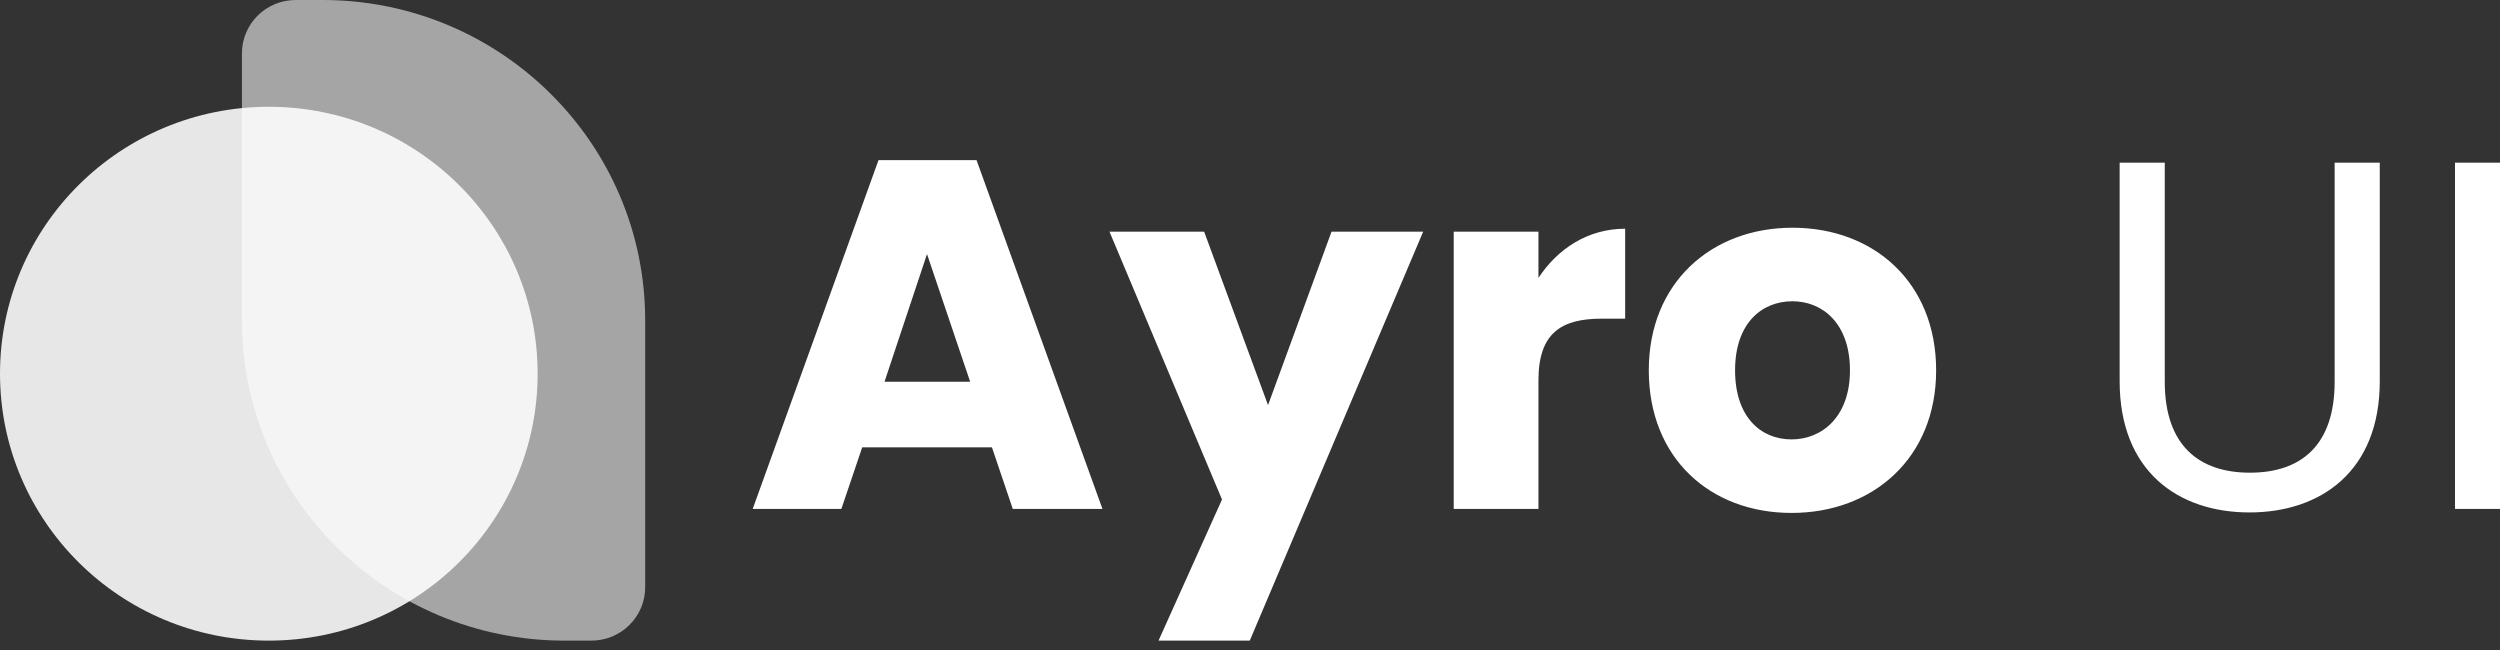
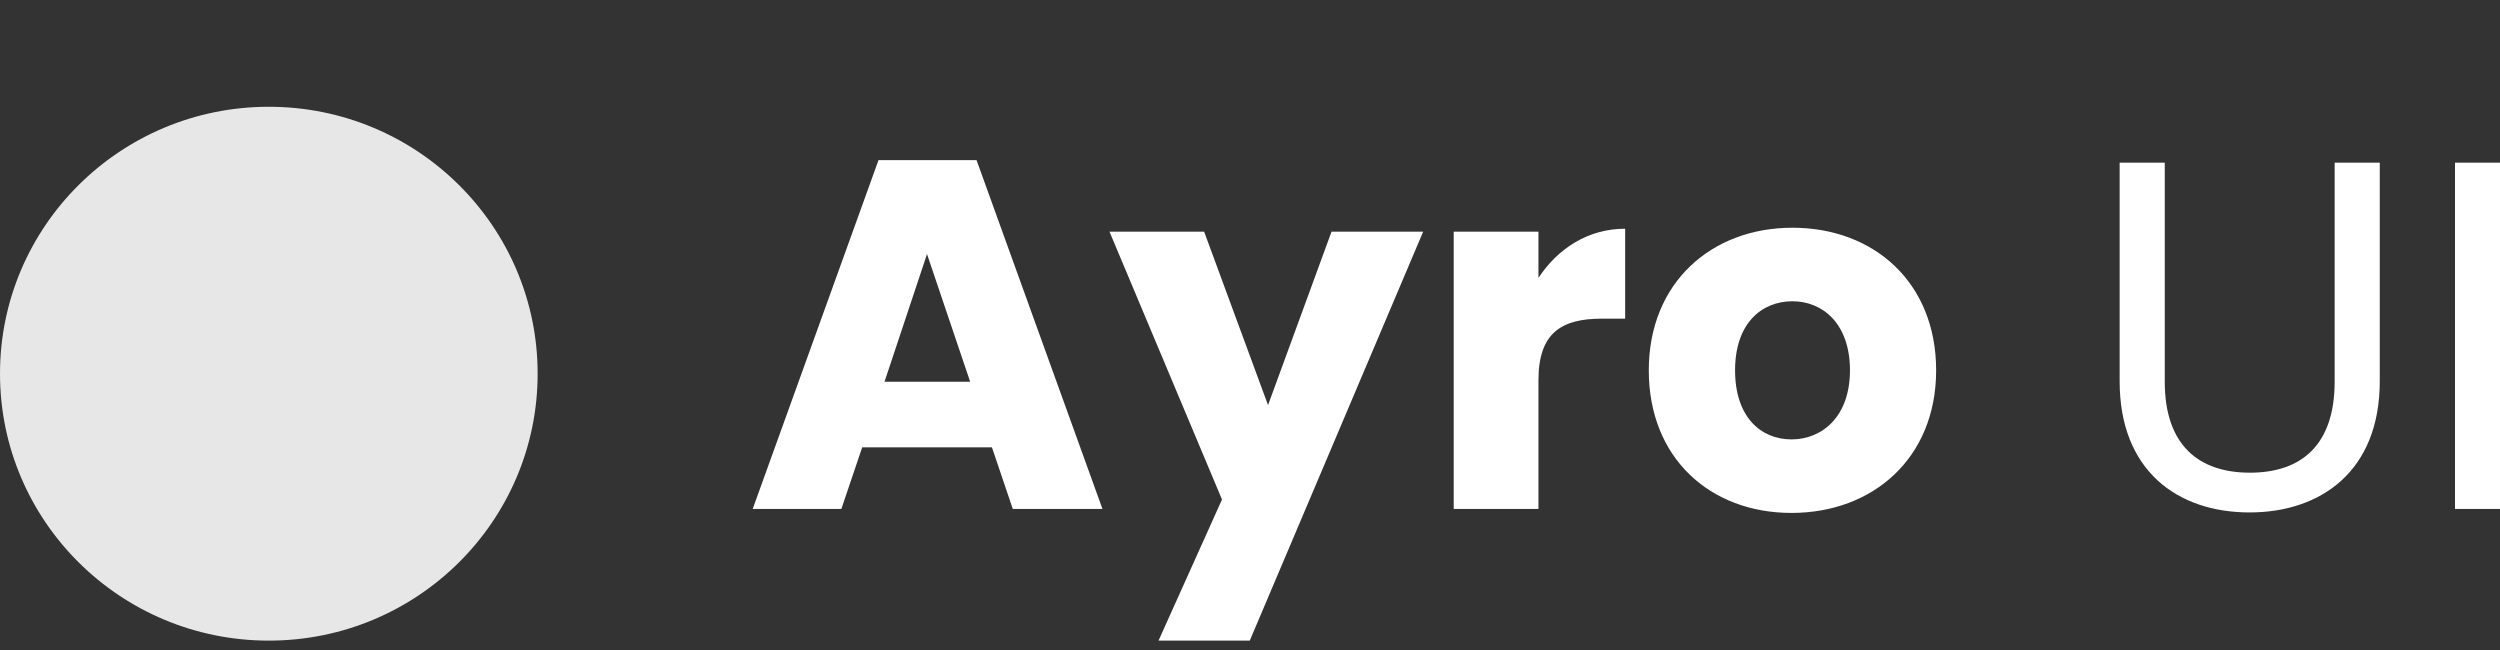
<svg xmlns="http://www.w3.org/2000/svg" width="200" height="52" viewBox="0 0 200 52" fill="none">
  <rect x="0" y="0" width="200" height="52" fill="#333333" stroke="none" />
-   <path opacity="0.56" d="M19.355 4.271C19.355 1.911 21.28 0 23.657 0H25.807C40.06 0 51.614 11.473 51.614 25.625V46.979C51.614 49.339 49.689 51.25 47.312 51.25H45.162C30.909 51.25 19.355 39.778 19.355 25.625V4.271Z" fill="white" />
  <path opacity="0.88" d="M21.505 51.25C33.383 51.25 43.011 41.69 43.011 29.896C43.011 18.102 33.383 8.542 21.505 8.542C9.628 8.542 0 18.102 0 29.896C0 41.69 9.628 51.25 21.505 51.25Z" fill="white" />
  <path d="M81.023 40.717H88.198L78.124 12.812H70.28L60.215 40.717H67.308L68.976 35.788H79.355L81.023 40.717ZM77.613 30.541H70.76L74.161 20.325L77.613 30.541ZM101.443 32.409L96.332 18.536H88.76L97.76 39.961L92.682 51.25H99.981L113.853 18.536H106.521L101.443 32.409ZM123.076 30.421C123.076 26.605 124.942 25.492 128.155 25.492H130.012V18.298C127.04 18.298 124.62 19.888 123.076 22.233V18.536H116.297V40.717H123.076V30.421ZM154.891 29.626C154.891 22.591 149.904 18.218 143.397 18.218C136.94 18.218 131.903 22.591 131.903 29.626C131.903 36.662 136.825 41.034 143.323 41.034C149.821 41.034 154.891 36.662 154.891 29.626ZM138.806 29.626C138.806 25.85 140.945 24.101 143.397 24.101C145.775 24.101 147.997 25.85 147.997 29.626C147.997 33.363 145.742 35.152 143.323 35.152C140.862 35.152 138.806 33.363 138.806 29.626ZM169.572 30.501C169.572 37.696 174.246 40.995 179.96 40.995C185.665 40.995 190.381 37.696 190.381 30.501V13.011H186.772V30.541C186.772 35.629 184.08 37.815 179.993 37.815C175.914 37.815 173.181 35.629 173.181 30.541V13.011H169.572V30.501ZM196.4 40.717H200V13.011H196.4V40.717Z" fill="white" />
</svg>